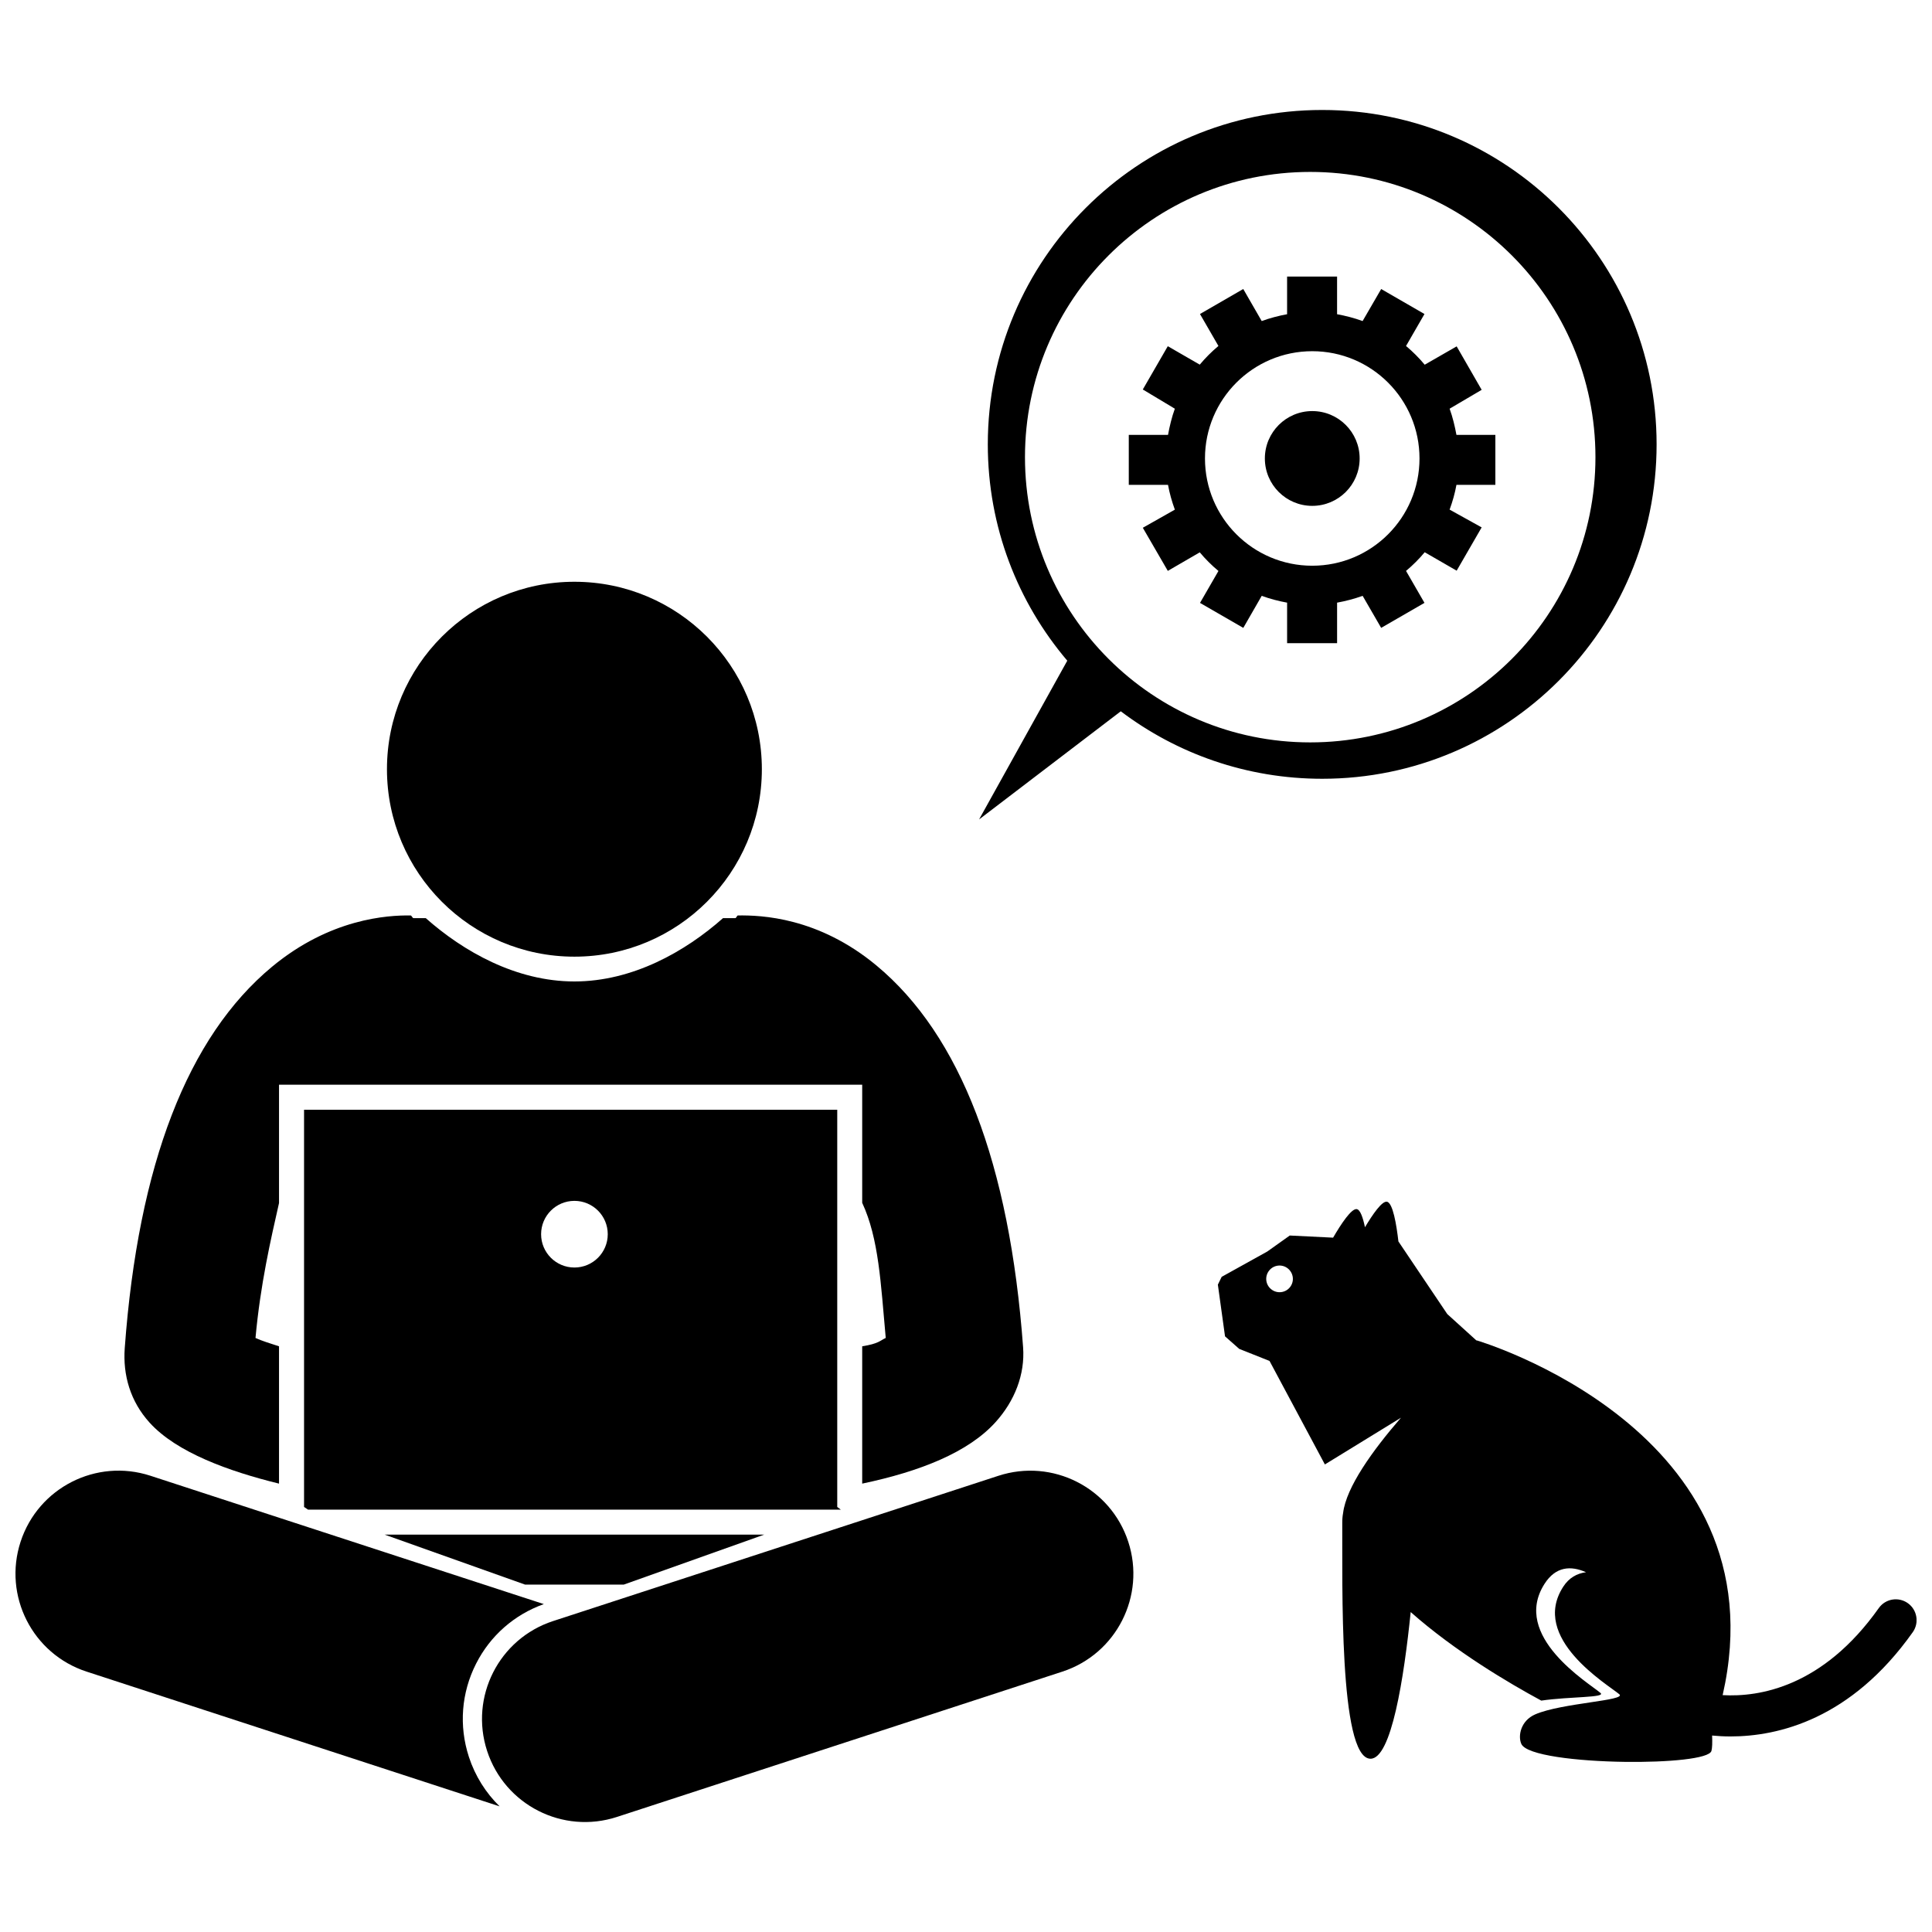
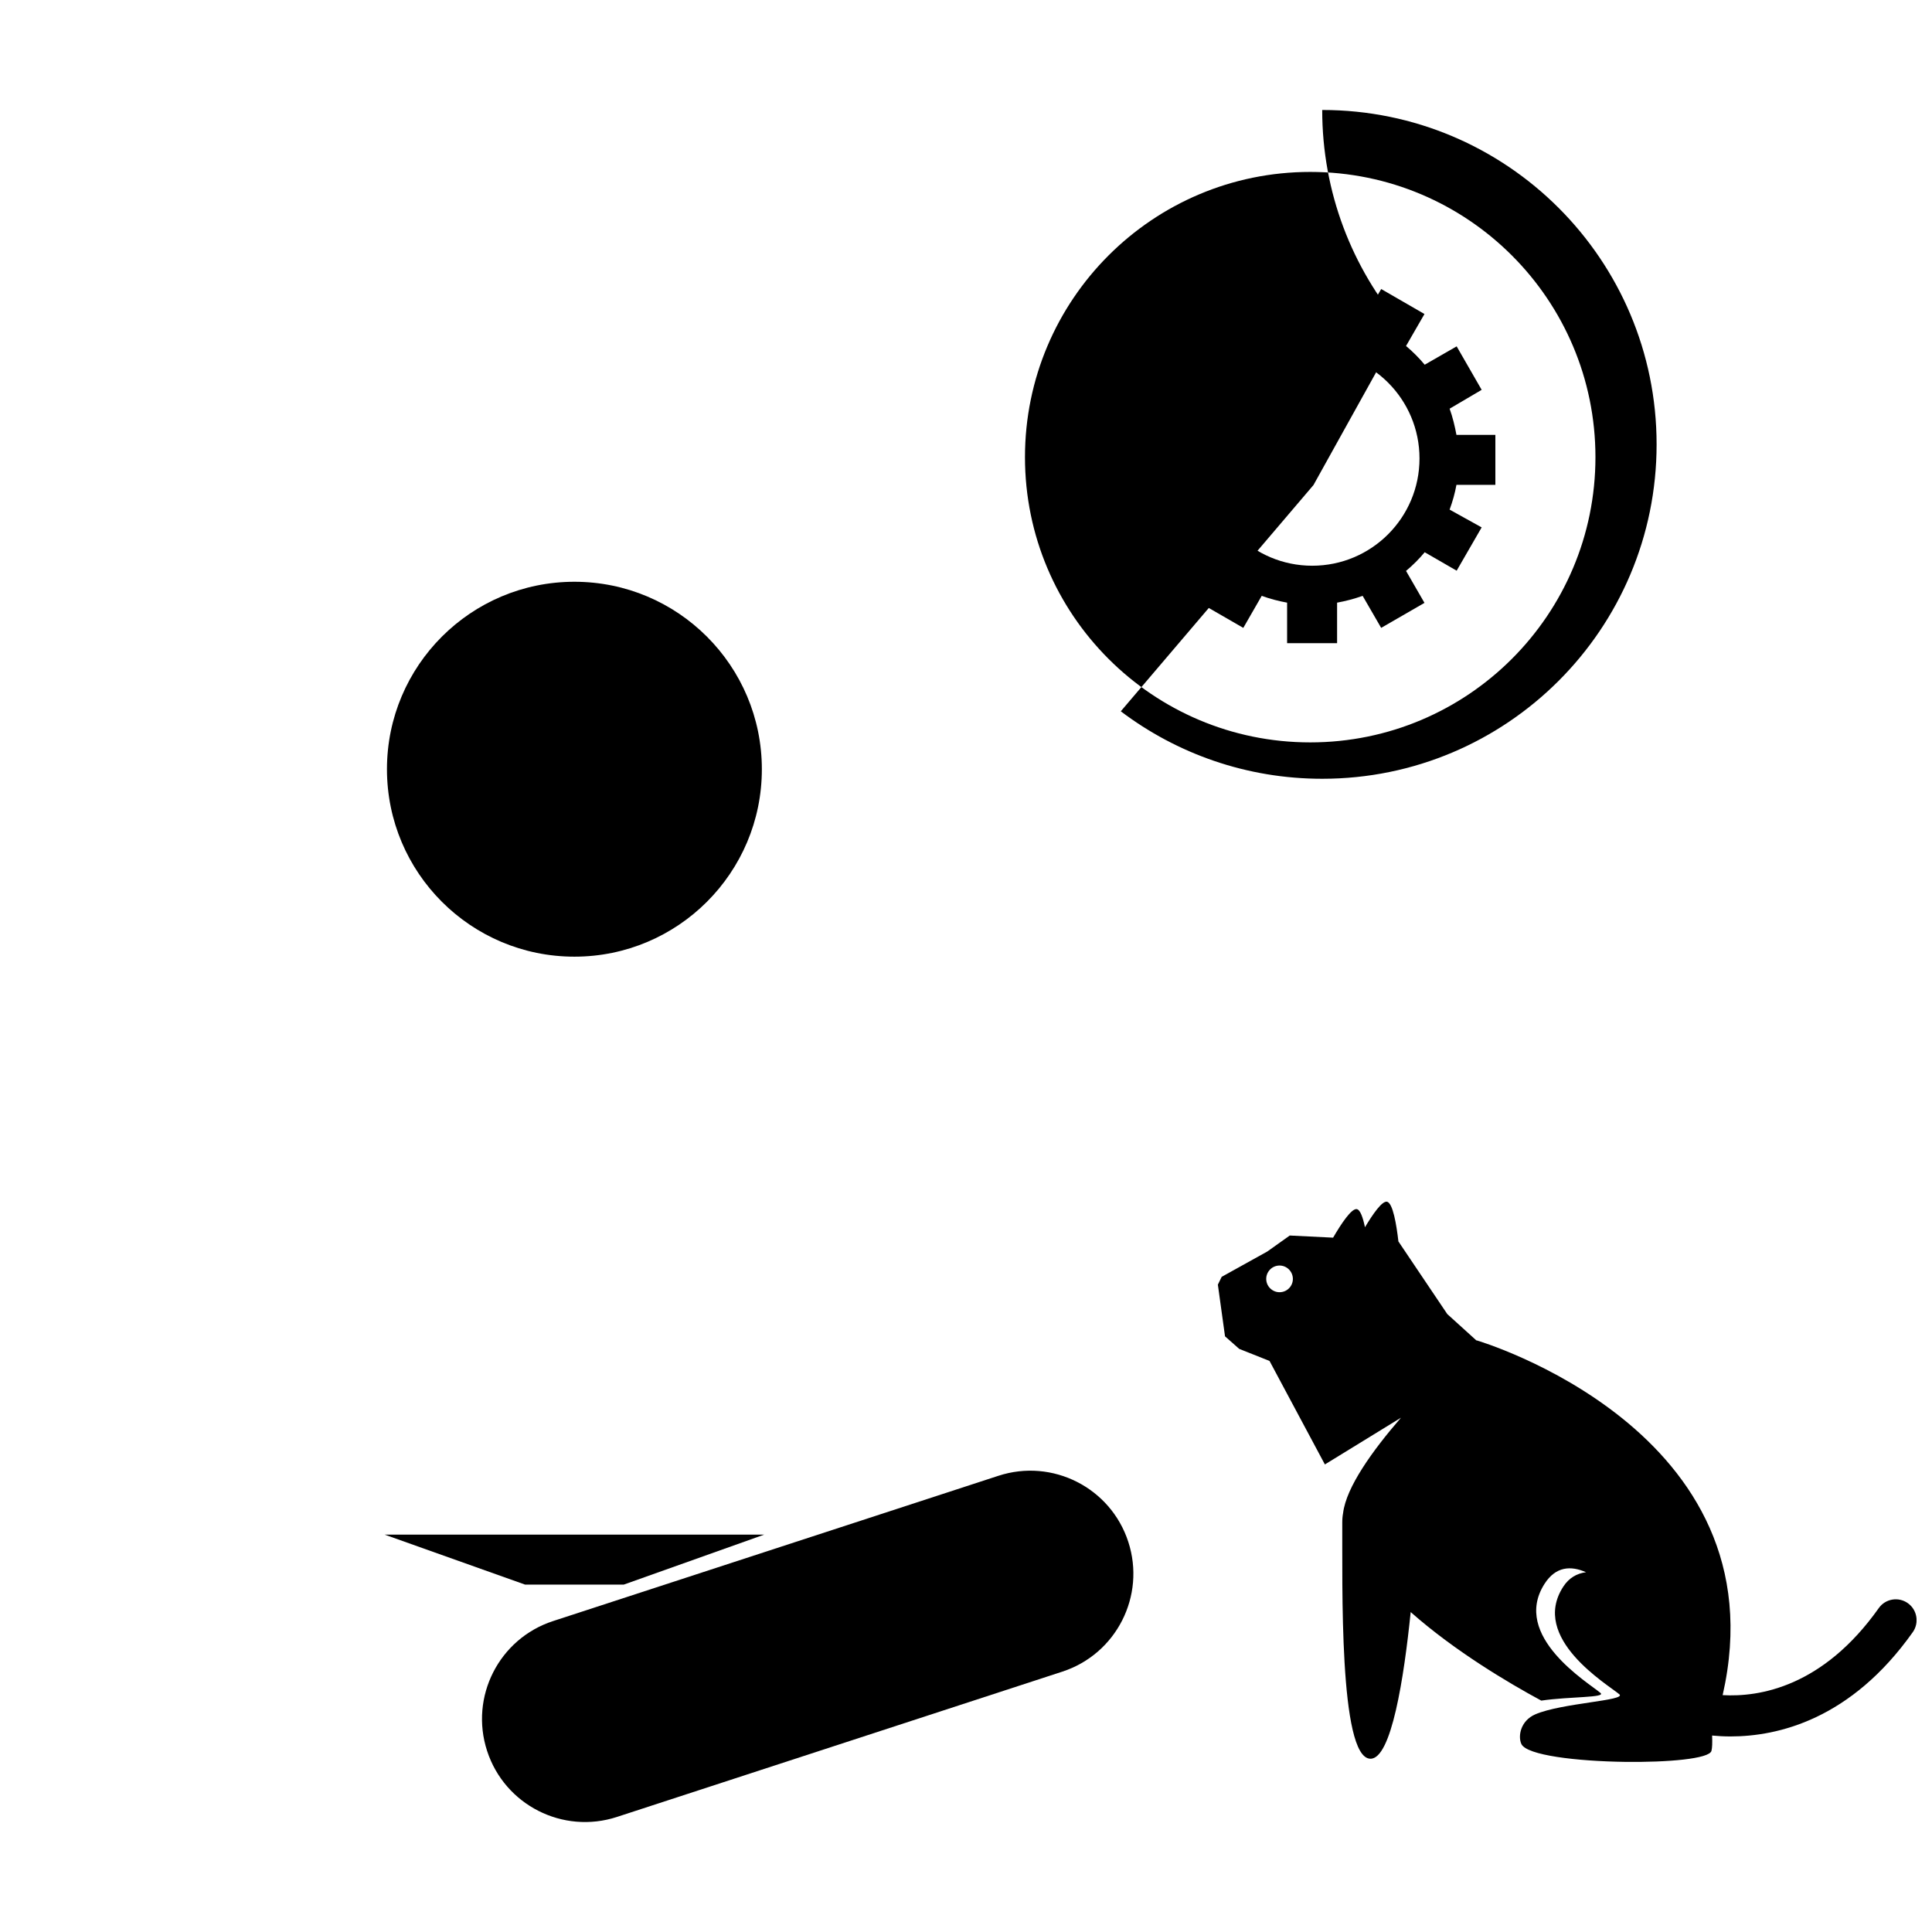
<svg xmlns="http://www.w3.org/2000/svg" width="800px" height="800px" version="1.1" viewBox="144 144 512 512">
  <defs>
    <clipPath id="b">
      <path d="m466 462h185.9v149h-185.9z" />
    </clipPath>
    <clipPath id="a">
      <path d="m148.09 533h140.91v90h-140.91z" />
    </clipPath>
  </defs>
-   <path d="m441.02 332.5c14.848 11.223 33.332 17.883 53.375 17.883 48.941 0 88.621-39.676 88.621-88.621 0-48.941-39.676-88.617-88.617-88.617s-88.621 39.676-88.621 88.621c0 21.867 7.934 41.867 21.062 57.324l-23.375 42.07zm-25.391-67.348c0-41.746 33.844-75.59 75.59-75.59s75.59 33.844 75.59 75.59-33.844 75.59-75.59 75.59-75.59-33.844-75.59-75.59z" />
+   <path d="m441.02 332.5c14.848 11.223 33.332 17.883 53.375 17.883 48.941 0 88.621-39.676 88.621-88.621 0-48.941-39.676-88.617-88.617-88.617c0 21.867 7.934 41.867 21.062 57.324l-23.375 42.07zm-25.391-67.348c0-41.746 33.844-75.59 75.59-75.59s75.59 33.844 75.59 75.59-33.844 75.59-75.59 75.59-75.59-33.844-75.59-75.59z" />
  <g clip-path="url(#b)">
    <path d="m535.32 499.21s-0.031 0.027-0.043 0.039l-7.734-7.012-12.949-19.242c-0.504-4.391-1.469-10.266-3.051-10.527-1.293-0.219-3.727 3.266-5.812 6.762-0.535-2.57-1.25-4.644-2.172-4.797-1.391-0.23-4.098 3.82-6.273 7.559l-11.488-0.566-5.945 4.234-12.094 6.715-1.012 2.066 1.898 13.703 3.762 3.324 8.031 3.195 14.672 27.43 20.164-12.383c-7.543 8.707-14.516 18.406-15.34 25.273-0.148 0.789-0.227 1.668-0.219 2.652 0.09 15.551-0.938 62.207 7.43 62.445 5.594 0.16 8.93-21.496 10.703-38.867 11.734 10.402 26.121 18.883 34.605 23.465 7.691-1.109 17.215-0.742 15.684-2.039-3.129-2.668-23.699-15.012-14.824-28.898 2.977-4.66 6.988-4.859 11.004-3.086-2.398 0.312-4.496 1.461-6.031 3.824-8.879 13.668 11.715 25.887 14.852 28.52 2.008 1.684-15.328 2.305-22.277 5.324-3.898 1.695-4.629 5.766-3.688 7.84 1.367 3.027 14.773 4.578 27.418 4.75 11.504 0.156 22.371-0.832 22.957-2.894 0.215-0.762 0.258-2.215 0.18-4.082 1.484 0.141 3.094 0.238 4.859 0.238 12.691 0 31.977-4.559 48.316-27.629 1.762-2.488 1.172-5.934-1.312-7.695-2.492-1.762-5.934-1.176-7.695 1.312-14.824 20.926-31.691 23.621-41.375 23.066 16-70.238-65.199-94.02-65.199-94.02zm-49.461-14.09c-1.219 1.527-3.445 1.781-4.969 0.551-1.527-1.211-1.773-3.434-0.555-4.957 1.211-1.531 3.438-1.777 4.953-0.562 1.531 1.227 1.785 3.449 0.57 4.969z" />
  </g>
-   <path d="m211.71 498.57c1.301-14.242 4.027-26.016 6.234-35.75v-31.355h17.766c0.266-2.207-0.105-2.332-0.105-2.598v2.598h121.43v-2.512c0 0.23-0.629 0.305-0.387 2.512h15.844v31.293c4.414 9.508 4.914 21.27 6.238 35.812-1.605 0.754-1.824 1.496-6.238 2.215v36.391c15.453-3.25 28.129-8.324 35.312-16.262 5.094-5.625 7.859-12.676 7.328-19.867-3.578-48.641-16.578-82.691-38.887-101.2-15.41-12.789-30.535-13.324-36.684-13.242-0.25-0.012-0.438 0.707-0.691 0.707h-3.258c-9.965 8.832-23.934 16.785-39.391 16.785-15.457 0-29.43-7.953-39.391-16.785h-3.258c-0.258 0-0.504-0.719-0.758-0.707-6.148-0.082-21.336 0.824-36.746 13.613-22.309 18.516-35.434 52.379-39.008 101.02-0.527 7.184 1.484 14.148 6.578 19.77 7.184 7.934 21.059 12.918 34.305 16.168v-36.391c-2.207-0.715-4.629-1.457-6.234-2.211z" />
  <path d="m345.9 347.85c0 27.438-22.238 49.676-49.676 49.676-27.434 0-49.676-22.238-49.676-49.676 0-27.434 22.242-49.676 49.676-49.676 27.438 0 49.676 22.242 49.676 49.676" />
-   <path d="m366.83 544.07-0.953-0.707v-105.27h-141.3v105.27l1.055 0.707zm-70.602-81.828c4.879 0 8.832 3.953 8.832 8.832 0 4.879-3.953 8.832-8.832 8.832-4.879 0-8.832-3.953-8.832-8.832 0-4.879 3.957-8.832 8.832-8.832z" />
  <path d="m245.93 550.69 37.223 13.246h26.148l37.223-13.246z" />
  <g clip-path="url(#a)">
-     <path d="m268.26 609.59c-2.684-8.223-2.004-16.996 1.91-24.707 3.773-7.43 10.133-12.988 17.949-15.781l-104.25-34.012c-14.332-4.676-29.742 3.156-34.414 17.488-4.676 14.328 3.148 29.738 17.484 34.414l109.46 35.711c-3.644-3.566-6.477-8.02-8.141-13.113z" />
-   </g>
+     </g>
  <path d="m290.57 573.6c-14.336 4.676-22.16 20.086-17.48 34.422 4.676 14.328 20.078 22.16 34.414 17.484l118.02-38.504c14.332-4.676 22.156-20.09 17.48-34.414-4.676-14.332-20.082-22.164-34.414-17.488z" />
  <path d="m455.35 279.06-8.492 4.805 6.625 11.426 8.469-4.914c1.5 1.797 3.156 3.441 4.949 4.938l-4.887 8.461 11.473 6.621 4.883-8.492c2.168 0.797 4.519 1.406 6.727 1.805v10.738h13.246v-10.738c2.207-0.402 4.602-1.012 6.766-1.809l4.914 8.492 11.477-6.625-4.887-8.469c1.797-1.5 3.453-3.156 4.949-4.949l8.469 4.887 6.625-11.473-8.492-4.711c0.797-2.168 1.41-4.348 1.809-6.559h10.316v-13.246h-10.316c-0.402-2.207-1.012-4.769-1.809-6.938l8.492-5-6.625-11.52-8.469 4.863c-1.5-1.797-3.156-3.465-4.949-4.961l4.887-8.473-11.473-6.625-4.922 8.488c-2.168-0.797-4.559-1.41-6.766-1.809v-9.977h-13.246v9.977c-2.207 0.402-4.562 1.012-6.727 1.809l-4.891-8.492-11.469 6.625 4.891 8.469c-1.797 1.5-3.449 3.156-4.949 4.949l-8.469-4.887-6.625 11.473 8.492 5.094c-0.797 2.168-1.406 4.731-1.809 6.938h-10.398v13.246h10.398c0.406 2.215 1.016 4.394 1.812 6.562zm36.406-41.988c15.699 0 28.426 12.727 28.426 28.426s-12.727 28.426-28.426 28.426c-15.699 0-28.426-12.727-28.426-28.426s12.727-28.426 28.426-28.426z" />
-   <path d="m504.32 265.5c0 6.938-5.621 12.559-12.559 12.559-6.934 0-12.559-5.621-12.559-12.559 0-6.934 5.625-12.559 12.559-12.559 6.938 0 12.559 5.625 12.559 12.559" />
</svg>